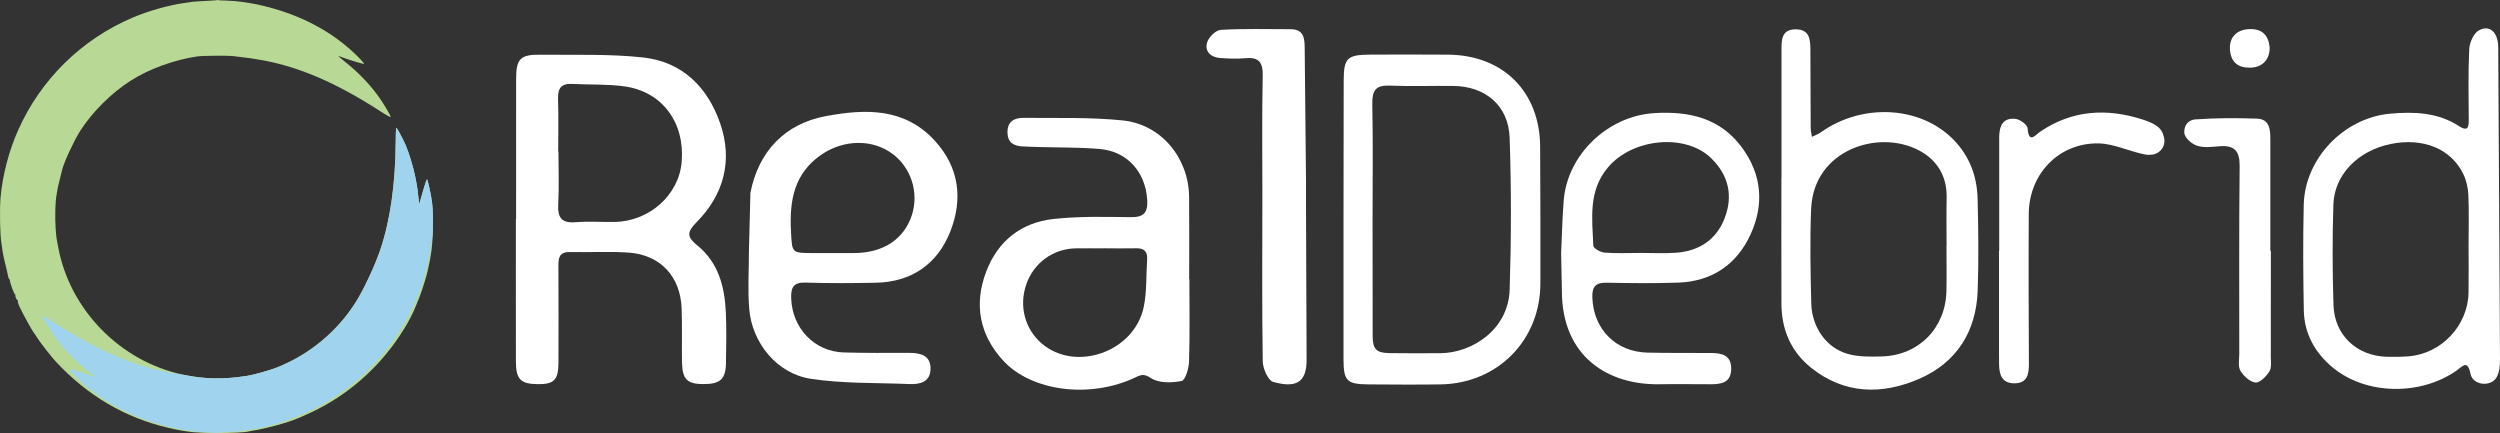
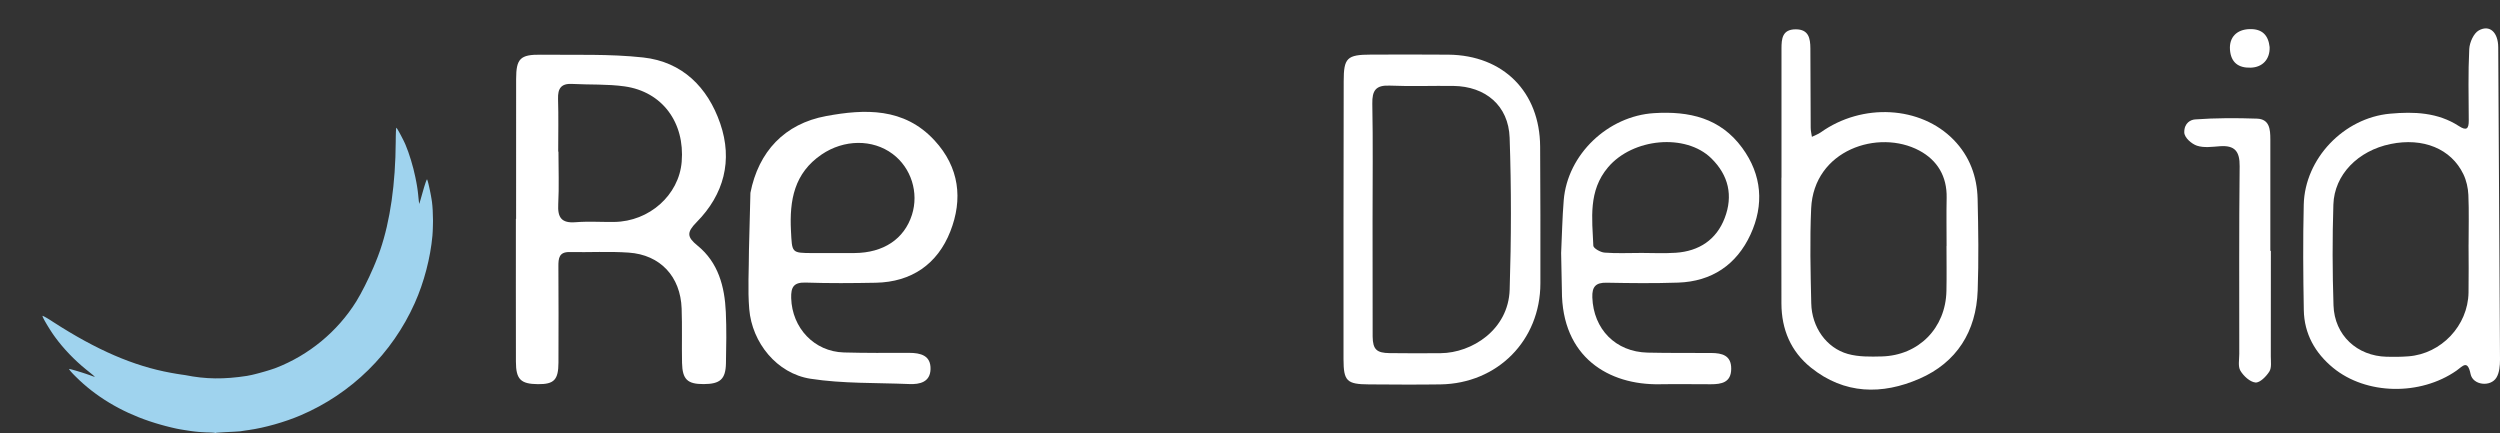
<svg xmlns="http://www.w3.org/2000/svg" version="1.1" viewBox="0 0 803.92 139.25">
  <rect x="0" y="0" width="803.92" height="139.25" fill="#333333" stroke="none" />
  <defs>
    <style>
      .cls-1 {
        fill: #9fd3ee;
      }

      .cls-2 {
        fill: #fff;
      }

      .cls-3 {
        fill: #b8d995;
      }
    </style>
  </defs>
  <g>
    <g id="Layer_1">
      <g>
        <path class="cls-2" d="M165.96,70.36c0-14.99-.02-29.98.01-44.96.01-6.55,1.32-7.89,7.96-7.81,10.97.14,22.02-.3,32.89.89,12.6,1.38,20.77,9.59,24.78,21.23,4.09,11.87,1.2,22.83-7.58,31.72-3.25,3.29-3.14,4.78.29,7.56,6.68,5.43,8.72,13.16,9.09,21.37.25,5.48.15,10.99.04,16.48-.1,5.1-1.87,6.65-7.16,6.67-5.22.02-6.84-1.49-6.96-6.82-.12-5.83.08-11.66-.13-17.48-.36-10.27-6.85-17.28-17.02-17.98-6.3-.44-12.65-.05-18.98-.18-3.41-.07-3.64,1.97-3.63,4.56.06,10.32.06,20.65.02,30.98-.02,5.57-1.42,6.99-6.61,6.94-5.52-.05-7.06-1.54-7.07-7.19-.04-15.32-.01-30.64-.01-45.96h.04ZM179.5,48.74h.08c0,5.65.23,11.3-.07,16.93-.23,4.26,1.04,6.15,5.56,5.79,4.13-.33,8.3-.04,12.45-.09,11.29-.15,20.8-8.64,21.69-19.32,1.05-12.63-6.23-22.56-18.35-24.27-5.55-.78-11.26-.49-16.89-.79-3.52-.19-4.63,1.46-4.52,4.81.18,5.64.05,11.29.05,16.94Z" />
-         <path class="cls-2" d="M382.47,89.79c0,8.83.16,17.66-.11,26.48-.07,2.21-1.19,6-2.39,6.24-3.16.63-7.29.73-9.78-.89-2.19-1.43-3.11-1.21-4.96-.32-14.56,7.01-33.67,4.61-42.8-5.51-7.49-8.29-9.25-17.96-5.34-28.34,3.71-9.87,11.19-15.85,21.58-17.02,8.24-.92,16.63-.7,24.94-.6,4.19.05,5.55-1.43,5.3-5.55-.54-8.88-6.32-15.57-15.19-16.36-6.45-.57-12.96-.45-19.44-.64-1.83-.05-3.65-.1-5.48-.2-2.83-.15-4.78-1.24-4.83-4.48-.05-3.57,2.25-4.73,5.17-4.7,10.65.12,21.36-.26,31.92.83,12.39,1.28,21.19,12.07,21.32,24.56.09,8.83.02,17.66.02,26.49h.07ZM354.9,79.86c-2.99,0-5.99-.04-8.98,0-7.28.13-13.48,4.66-15.88,11.52-2.43,6.96-.51,14.38,4.92,19.05,10.84,9.34,29.75,2.79,32.81-11.64,1.05-4.97.76-10.23,1.11-15.35.17-2.54-.95-3.66-3.5-3.6-3.49.08-6.99.02-10.48,0Z" />
        <path class="cls-2" d="M241.31,62.01c2.61-13.28,10.99-22.22,24.35-24.69,12.4-2.29,25.04-2.8,34.85,7.83,8.01,8.68,9.16,18.9,5.08,29.28-4.1,10.44-12.41,16.27-23.98,16.49-7.49.14-14.99.2-22.48-.05-3.87-.13-4.82,1.41-4.71,5,.29,9.6,7.4,17.2,16.95,17.47,6.99.2,13.99.14,20.98.13,3.7,0,7.01.84,6.88,5.26-.12,4.12-3.41,4.92-6.85,4.77-10.61-.45-21.35-.09-31.78-1.71-10.77-1.68-18.78-11.58-19.67-22.41-.52-6.28-.09-12.64-.09-18.96M267.82,81.37c2.32,0,4.65.01,6.97,0,9.3-.06,15.98-4.51,18.46-12.28,2.28-7.15-.24-15.12-6.2-19.58-6.48-4.85-15.69-4.69-22.84.17-8.83,6-10.36,14.72-9.86,24.52.37,7.14.09,7.15,6.99,7.18,2.16,0,4.32,0,6.48,0Z" />
        <path class="cls-2" d="M803.92,115.64c0,1.93-.18,4.15-1.12,5.74-1.86,3.15-7.59,2.53-8.34-1.1-.98-4.78-2.55-2.48-4.53-1.1-11.69,8.15-29.06,7.81-39.67-.89-5.81-4.77-9.29-10.95-9.43-18.54-.21-11.31-.29-22.63-.02-33.94.35-14.81,12.87-27.9,27.75-29.25,7.71-.7,15.36-.43,22.17,4,2.46,1.6,3.16.83,3.14-1.81-.04-7.66-.22-15.33.16-22.97.1-2.11,1.41-5.08,3.08-6,3.49-1.92,6.22.6,6.24,5.46M793.82,78.63c0-5.32.16-10.64-.07-15.95-.1-2.25-.63-4.63-1.6-6.65-3.95-8.22-12.98-11.86-23.42-9.72-10.47,2.15-18.08,9.85-18.39,19.48-.34,10.79-.31,21.61.04,32.4.32,9.62,7.55,16.3,17.13,16.53,2.32.06,4.66.04,6.98-.14,10.57-.81,19.13-9.88,19.31-20.5.09-5.15.02-10.3.01-15.46Z" />
        <path class="cls-2" d="M432.09,26.13c0-7.51,1.05-8.55,8.73-8.57,8.33-.01,16.66-.07,24.98.02,17.63.19,29.37,11.98,29.46,29.59.08,14.66.11,29.31.08,43.97-.03,18.31-13.78,32.2-32.15,32.47-7.66.11-15.32.05-22.98,0-7.13-.04-8.16-1.07-8.18-8.06-.02-7.49,0-14.99,0-22.48,0-7.49,0-14.99,0-22.48M441.4,108.21c.04,4.23,1.37,5.29,5.44,5.34,5.88.07,10.79.07,16.46.02,9.97-.09,21.75-7.49,22.16-20.42.52-16.27.55-32.59-.01-48.86-.36-10.35-7.77-16.53-18.1-16.66-6.82-.08-13.65.19-20.46-.1-4.48-.19-5.68,1.56-5.6,5.83.24,12.47.08,24.95.08,37.42" />
        <path class="cls-2" d="M572.87,57.13c0-13.83.01-27.65,0-41.48,0-3.22.26-6.2,4.55-6.22,4.23-.02,4.72,2.92,4.74,6.15.05,8.5.04,16.99.1,25.49,0,.98.25,1.95.39,2.93.96-.48,2.01-.84,2.88-1.46,13.36-9.5,32.07-8.49,42.71,2.43,5.12,5.25,7.53,11.78,7.7,18.99.23,9.82.37,19.67.02,29.48-.46,13.14-6.74,23.13-18.76,28.36-11.96,5.2-24.09,5.06-34.85-3.58-6.49-5.21-9.47-12.31-9.5-20.6-.04-13.49-.01-26.99-.01-40.48h.03ZM625.93,79.08h.03c0-5.16-.09-10.33.02-15.49.14-6.88-3-12.08-8.79-15.17-13.14-7.02-33.95-.24-34.78,18.64-.45,10.14-.2,20.32.03,30.47.17,7.7,4.87,14.35,11.77,16.29,3.43.96,7.25.9,10.87.8,11.92-.3,20.59-9.14,20.83-21.06.1-4.83.02-9.66.02-14.49Z" />
        <path class="cls-2" d="M502.01,81.37c.27-5.65.37-11.31.83-16.95,1.19-14.8,14.27-27.13,29.06-28.04,11.3-.7,21.29,1.54,28.34,11.17,6.37,8.7,7.08,18.32,2.65,27.9-4.47,9.67-12.43,15.07-23.26,15.43-7.65.26-15.33.18-22.99.03-3.48-.07-4.72,1.26-4.6,4.72.36,10.21,7.46,17.51,17.75,17.76,6.83.16,13.66.08,20.49.12,3.46.02,6.47.75,6.42,5.11-.04,4.4-3.13,4.94-6.56,4.94-5.5,0-11-.09-16.49,0-16.22.29-31.46-8.59-31.4-30.19M527.42,81.35v-.02c3.82,0,7.66.21,11.47-.05,7.45-.5,13.05-4.18,15.72-11.17,2.73-7.13,1.29-13.71-4.31-19.2-8.25-8.09-25.26-6.51-33.21,2.89-6.41,7.58-5.1,16.48-4.73,25.21.03.83,2.3,2.12,3.6,2.22,3.8.3,7.64.11,11.46.11Z" />
-         <path class="cls-2" d="M420.16,115.46c.15,8.45-4.42,9.07-10.71,7.37-1.66-.45-3.36-4.31-3.39-6.64-.27-17.81-.13-35.62-.12-53.44,0-12.82-.16-25.64.11-38.45.1-4.48-1.44-6-5.75-5.58-2.63.26-5.33.12-7.98-.07-2.97-.22-4.97-2.12-4.17-4.93.49-1.72,2.79-4.03,4.4-4.12,7.47-.44,14.97-.2,22.46-.21,4.38,0,4.51,3.1,4.54,6.22.15,14.14.29,28.28.42,42.42.02,2.66,0,5.33,0,7.99" />
-         <path class="cls-2" d="M642.88,80.66c0-12.15,0-24.3,0-36.45,0-3.61,1.11-6.52,5.36-5.96,1.42.19,3.68,1.87,3.77,3.01.41,5.1,2.42,2.19,4.1,1.05,10.3-6.97,21.38-7.57,32.89-3.88,2.17.69,4.73,1.73,5.93,3.44.53.76.82,1.69,1.01,2.69.48,2.48-1.31,4.85-3.82,5.16-.76.09-1.5.11-2.22-.02-5.11-.95-10.08-3.52-15.14-3.59-12.7-.19-22.28,9.83-22.37,22.58-.11,16.14-.04,32.29.04,48.44.02,3.4-.65,6.14-4.7,6.13-4,0-4.85-2.82-4.89-6.13-.02-1.33-.02-2.66-.02-3.99,0-10.82,0-21.64,0-32.46h.05Z" />
        <path class="cls-2" d="M730.24,80.68c0,11.31.01,22.62-.02,33.92,0,1.65.31,3.64-.47,4.87-1,1.59-3.06,3.67-4.47,3.53-1.76-.17-3.82-2.08-4.84-3.79-.82-1.38-.36-3.56-.36-5.39,0-20.12-.1-40.24.12-60.36.05-4.77-1.55-6.77-6.29-6.44-2.48.18-5.17.58-7.42-.16-1.74-.58-4.09-2.59-4.1-4.32-.02-3.07,2.13-4.05,3.48-4.14,6.6-.48,13.26-.48,19.89-.25,4.09.14,4.3,3.49,4.31,6.61.02,11.97,0,23.95,0,35.92h.15Z" />
        <path class="cls-2" d="M729.84,15.16c.12,3.91-2.28,6.48-6.08,6.6-3.97.13-6.37-1.68-6.67-5.76-.3-4.03,2.19-6.51,6.28-6.64,4.18-.13,6.07,2.07,6.47,5.79Z" />
      </g>
      <g>
-         <path class="cls-3" d="M69.86.04c-.05.05-1.69.15-3.62.26-1.93.08-3.85.21-4.29.26-.42.08-1.67.26-2.73.41-5.08.72-11.59,2.56-16.61,4.71C26.23,12.65,13.1,25.55,5.86,41.8,2.89,48.4.8,56.41.18,63.48c-.34,3.93-.18,12.29.29,14.75.05.26.18,1.14.26,1.91.13,1.16.81,4.32,1.59,7.37.08.28.21.91.29,1.35.08.46.23.85.34.85s.21.15.21.36c0,.8,1.46,4.79,1.72,4.63.15-.08.18-.03.1.1-.23.39.44,1.94.73,1.71.1-.13.13-.05.02.13-.13.21.13,1.11.65,2.2.88,1.92,3.93,7.45,4.4,8.02.16.18.76,1.06,1.33,1.97.99,1.55,4.37,5.85,5.86,7.48,10.13,10.89,22.26,18.03,36.04,21.24,1.8.41,3.83.83,4.5.93.7.08,1.54.21,1.82.28,3.39.65,17.13.65,19.71-.03.21-.08.81-.18,1.3-.26,4.32-.67,11.15-2.54,14.32-3.91.5-.23,1.14-.49,1.43-.6.29-.1,1.69-.75,3.13-1.42,11.3-5.33,21.04-13.74,28.15-24.34,2.78-4.11,4.51-7.45,6.51-12.62.86-2.2,2.4-7.17,2.63-8.46.05-.36.21-1.06.34-1.55.13-.49.31-1.32.39-1.81.08-.49.18-1.19.26-1.55.78-4.09.99-12.86.42-17.2-.31-2.41-1.25-6.73-1.56-7.32-.11-.18-.7,1.47-1.36,3.8-.63,2.25-1.17,4.09-1.2,4.06-.03-.02-.13-.75-.21-1.58-.29-2.98-.42-3.91-1.04-6.99-.68-3.39-2.03-7.81-3.18-10.48-.88-2.02-2.73-5.43-2.94-5.43-.1,0-.18,2.02-.18,4.45-.08,13.58-1.77,25.46-5,34.9-1.69,4.99-5.16,12.39-7.68,16.48-6.04,9.7-15.26,17.31-25.93,21.42-2.27.85-7.34,2.28-9.24,2.56-7.66,1.19-13.72,1.06-20.62-.41-20.02-4.27-36.17-20.67-40.02-40.72-.6-3.08-.65-3.36-.86-6.18-.26-3.73-.13-8.98.31-11.02.05-.34.18-1.06.26-1.58.08-.52.44-2.09.81-3.49.37-1.42.68-2.74.73-2.95.55-2.33,3.78-9.26,5.68-12.29,3.96-6.21,10.02-12.26,16.38-16.33,5.86-3.73,14.01-6.7,21.33-7.76,1.87-.26,9.84-.34,11.85-.08,5.11.6,5.81.7,9.11,1.29,11.93,2.17,23.83,7.3,37.84,16.35,1.88,1.24,3.44,2.09,3.44,1.91,0-.52-2.53-4.73-4.12-6.88-2.84-3.88-6.64-7.79-10.57-10.87-1.25-1.01-2.24-1.84-2.14-1.84.08,0,.6.15,1.12.36,2.34.88,6.9,2.25,7.14,2.17.15-.05-.81-1.19-2.16-2.51-6.51-6.49-14.97-11.51-24.61-14.59-2.92-.96-7.37-2.07-9.32-2.36-.57-.1-1.98-.31-3.13-.49-1.17-.18-3.33-.36-4.82-.41-1.51-.03-2.79-.1-2.89-.18-.08-.05-.21-.05-.26,0h0Z" />
        <path class="cls-1" d="M69.38,139.2l.07-.02.46-.05,1.05-.07,2.04-.12,2.27-.11,1.81-.12.22-.02.3-.05,1.24-.19,1.19-.17c5.08-.72,11.59-2.56,16.61-4.71,16.37-6.97,29.49-19.87,36.74-36.12,2.97-6.6,5.05-14.62,5.68-21.68.04-.43.07-.91.09-1.42l.04-1.08.03-1.16.02-1.22c-.02-2.25-.12-4.34-.32-5.88l-.09-.61-.11-.67-.12-.71-.21-1.1-.3-1.43-.22-.98-.14-.58-.13-.49-.12-.39c-.04-.13-.08-.25-.14-.37-.02-.03-.05,0-.1.08l-.08.16-.1.24-.18.49-.21.63-.24.75-.25.85-.94,3.3-.34,1.13-.09.25s0,0,0,0l-.02-.08-.03-.2-.06-.47-.07-.61-.18-1.79-.1-.88-.11-.81-.12-.8c-.02-.14-.05-.28-.07-.41l-.16-.9-.32-1.62c-.68-3.39-2.03-7.81-3.18-10.48l-.22-.49-.38-.8-.28-.55-.57-1.11-.42-.78-.38-.68-.22-.38-.19-.3c-.14-.22-.24-.35-.28-.35-.02,0-.03.04-.04.11l-.03.19-.02.27-.04.75-.04,1.27-.02,1.54v.33c-.08,13.58-1.77,25.46-5,34.9-.48,1.39-1,2.76-1.56,4.11l-.62,1.48c-1.71,3.98-3.82,8.17-5.5,10.9-6.04,9.7-15.26,17.31-25.93,21.42l-.36.13-.83.28-.46.15-.99.31-1.05.31-.54.15-1.07.3-.53.14-1.02.26-.93.22c-.59.13-1.09.24-1.47.29-7.38,1.14-13.27,1.07-19.87-.26l-1.33-.19-1.27-.2-1.45-.25-.56-.1c-11.93-2.17-23.83-7.3-37.83-16.35l-.78-.51-.72-.45-.64-.38-.54-.3-.29-.15s-.08-.04-.12-.06l-.19-.08c-.1-.04-.16-.04-.16,0,0,.07.05.22.15.43l.17.35.22.43.27.49.48.83.54.9.58.93.59.91.39.58.38.54.35.49c2.66,3.64,6.17,7.3,9.84,10.28l.95.76,1.14.93.52.45.17.15c.09.08.12.13.1.13l-.11-.02-.22-.06-.29-.09-.33-.12-.42-.16-.83-.29-.91-.31-1.27-.41-1.54-.47-1.29-.37-.57-.15-.27-.06-.16-.02s-.03,0-.04,0c-.04.01,0,.11.11.28l.17.22.23.28.29.33.34.37.38.4.42.42.22.22c6.29,6.28,14.41,11.18,23.65,14.28l.96.31c.31.1.63.2.97.31l1.04.31,1.09.31,1.1.3.55.14,1.08.27,1.02.24.94.21.83.16c.26.05.49.09.69.12l.9.15,2.22.34.38.05.9.11c.32.03.67.07,1.01.1l1.05.08c.52.04,1.03.06,1.47.08l.82.02,1.15.05.51.04.24.03.14.03h.03c.08.06.21.06.26.01h0Z" />
      </g>
    </g>
  </g>
</svg>